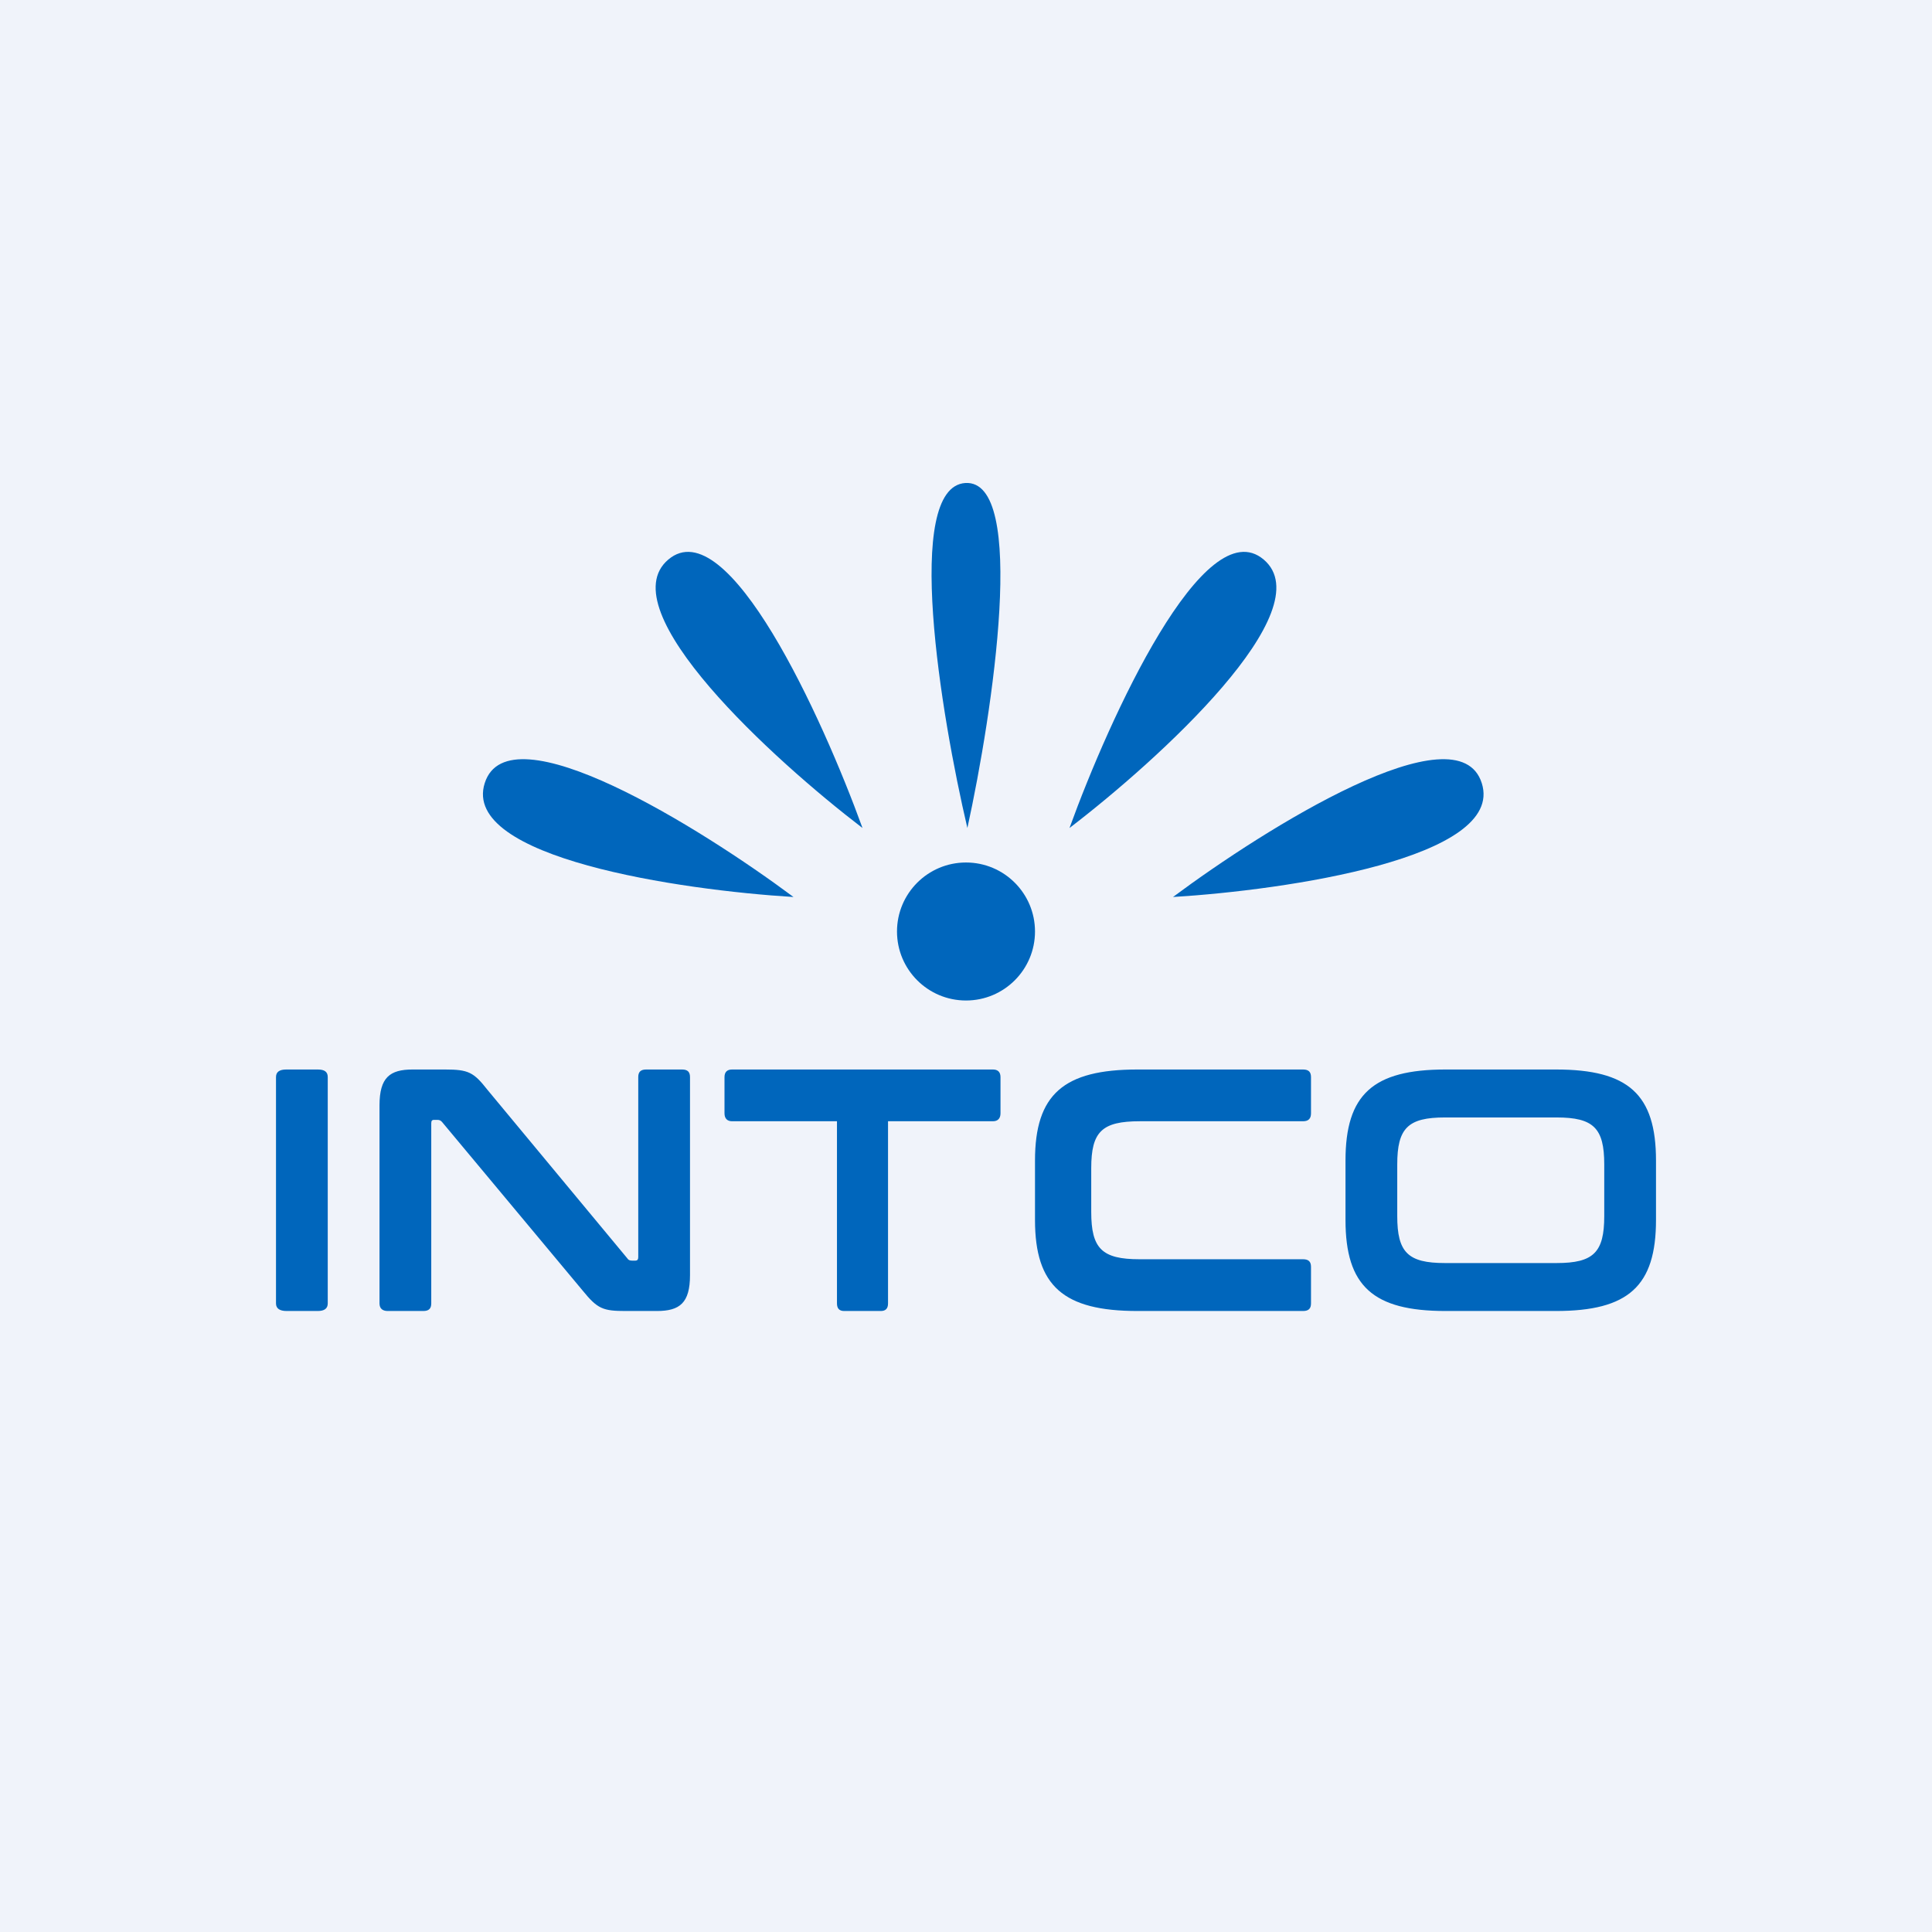
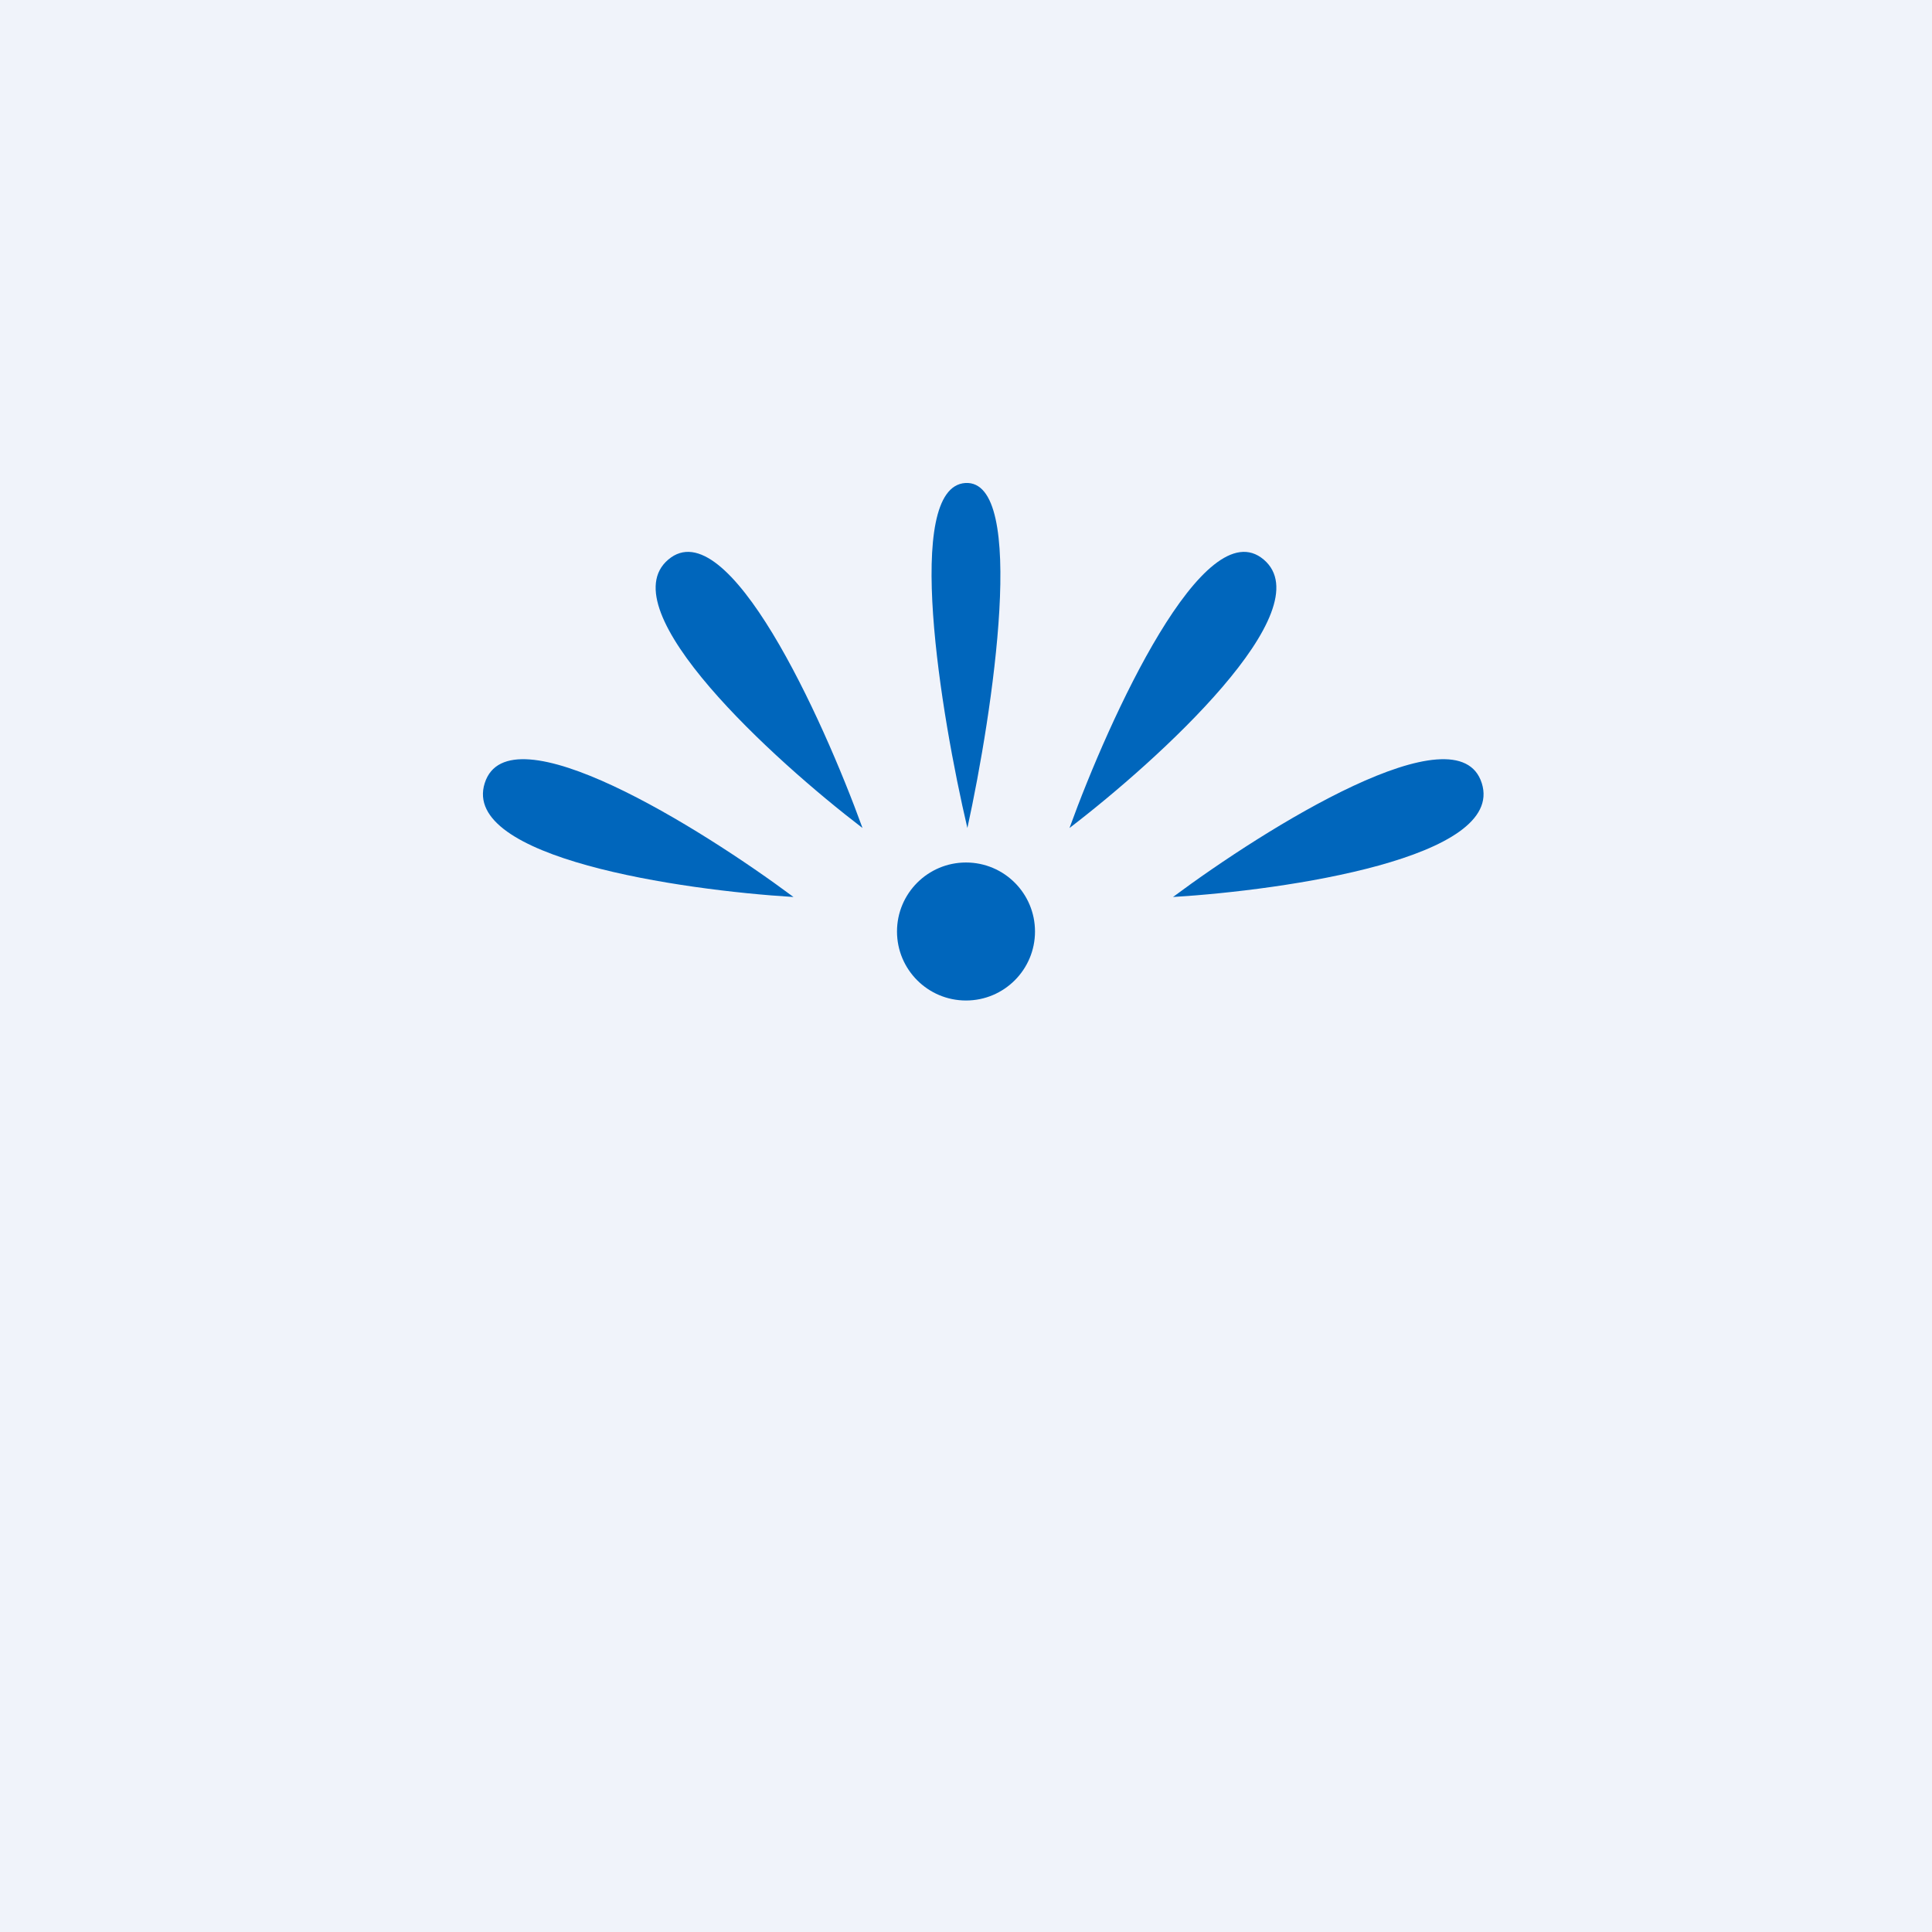
<svg xmlns="http://www.w3.org/2000/svg" width="56" height="56" viewBox="0 0 56 56">
  <path fill="#F0F3FA" d="M0 0h56v56H0z" />
  <path d="M23 26c-2.7-2.01-8.26-5.48-8.95-3.3-.69 2.17 5.68 3.1 8.95 3.3ZM34 26c2.7-2.01 8.26-5.48 8.95-3.3.69 2.17-5.68 3.1-8.95 3.3ZM31 24c1.16-3.2 3.91-9.24 5.63-7.78 1.72 1.46-3.04 5.8-5.63 7.78ZM25 24c-1.16-3.2-3.91-9.24-5.63-7.78-1.72 1.46 3.04 5.8 5.63 7.78ZM28.04 24c.74-3.38 1.75-10.11-.06-10-1.8.12-.71 6.72.06 10Z" fill="#0066BC" />
  <circle cx="28" cy="27" r="2" fill="#0066BC" />
-   <path d="M41.9 31h3.2c2.1 0 2.9.72 2.9 2.64v1.72c0 1.92-.8 2.64-2.9 2.64h-3.2c-2.1 0-2.9-.72-2.9-2.64v-1.72c0-1.92.8-2.64 2.9-2.64Zm-1.4 2.75v1.5c0 1.05.31 1.36 1.38 1.36h3.24c1.07 0 1.38-.31 1.38-1.36v-1.5c0-1.05-.31-1.36-1.38-1.36h-3.24c-1.07 0-1.38.31-1.38 1.36ZM32.97 31h4.8c.16 0 .23.07.23.22v1.05c0 .15-.07.23-.23.23h-4.73c-1.1 0-1.41.3-1.41 1.36v1.27c0 1.06.31 1.37 1.4 1.37h4.74c.16 0 .23.07.23.22v1.06c0 .15-.07.22-.23.22h-4.8c-2.14 0-2.97-.72-2.97-2.64v-1.72c0-1.92.83-2.64 2.97-2.64ZM21.22 31h7.56c.14 0 .22.07.22.22v1.05c0 .15-.08.23-.22.23h-3.04v5.28c0 .15-.07.22-.21.22h-1.06c-.14 0-.21-.07-.21-.22V32.5h-3.04c-.14 0-.22-.08-.22-.23v-1.05c0-.15.08-.22.22-.22ZM11.96 31h.94c.68 0 .83.08 1.23.59l4.05 4.88c.03.05.07.07.14.07h.1c.05 0 .08-.03.08-.1v-5.22c0-.15.07-.22.23-.22h1.04c.16 0 .23.07.23.22v5.74c0 .81-.3 1.04-.96 1.04h-.91c-.65 0-.81-.06-1.24-.59l-4.07-4.88c-.04-.05-.08-.07-.14-.07h-.1c-.06 0-.08.03-.08.1v5.22c0 .15-.07.22-.23.22h-1.03c-.15 0-.24-.07-.24-.22v-5.74c0-.81.3-1.04.96-1.04ZM8.3 31h.91c.2 0 .29.07.29.22v6.56c0 .15-.1.22-.29.22h-.9c-.2 0-.31-.07-.31-.22v-6.56c0-.15.1-.22.3-.22Z" fill="#0066BC" />
</svg>